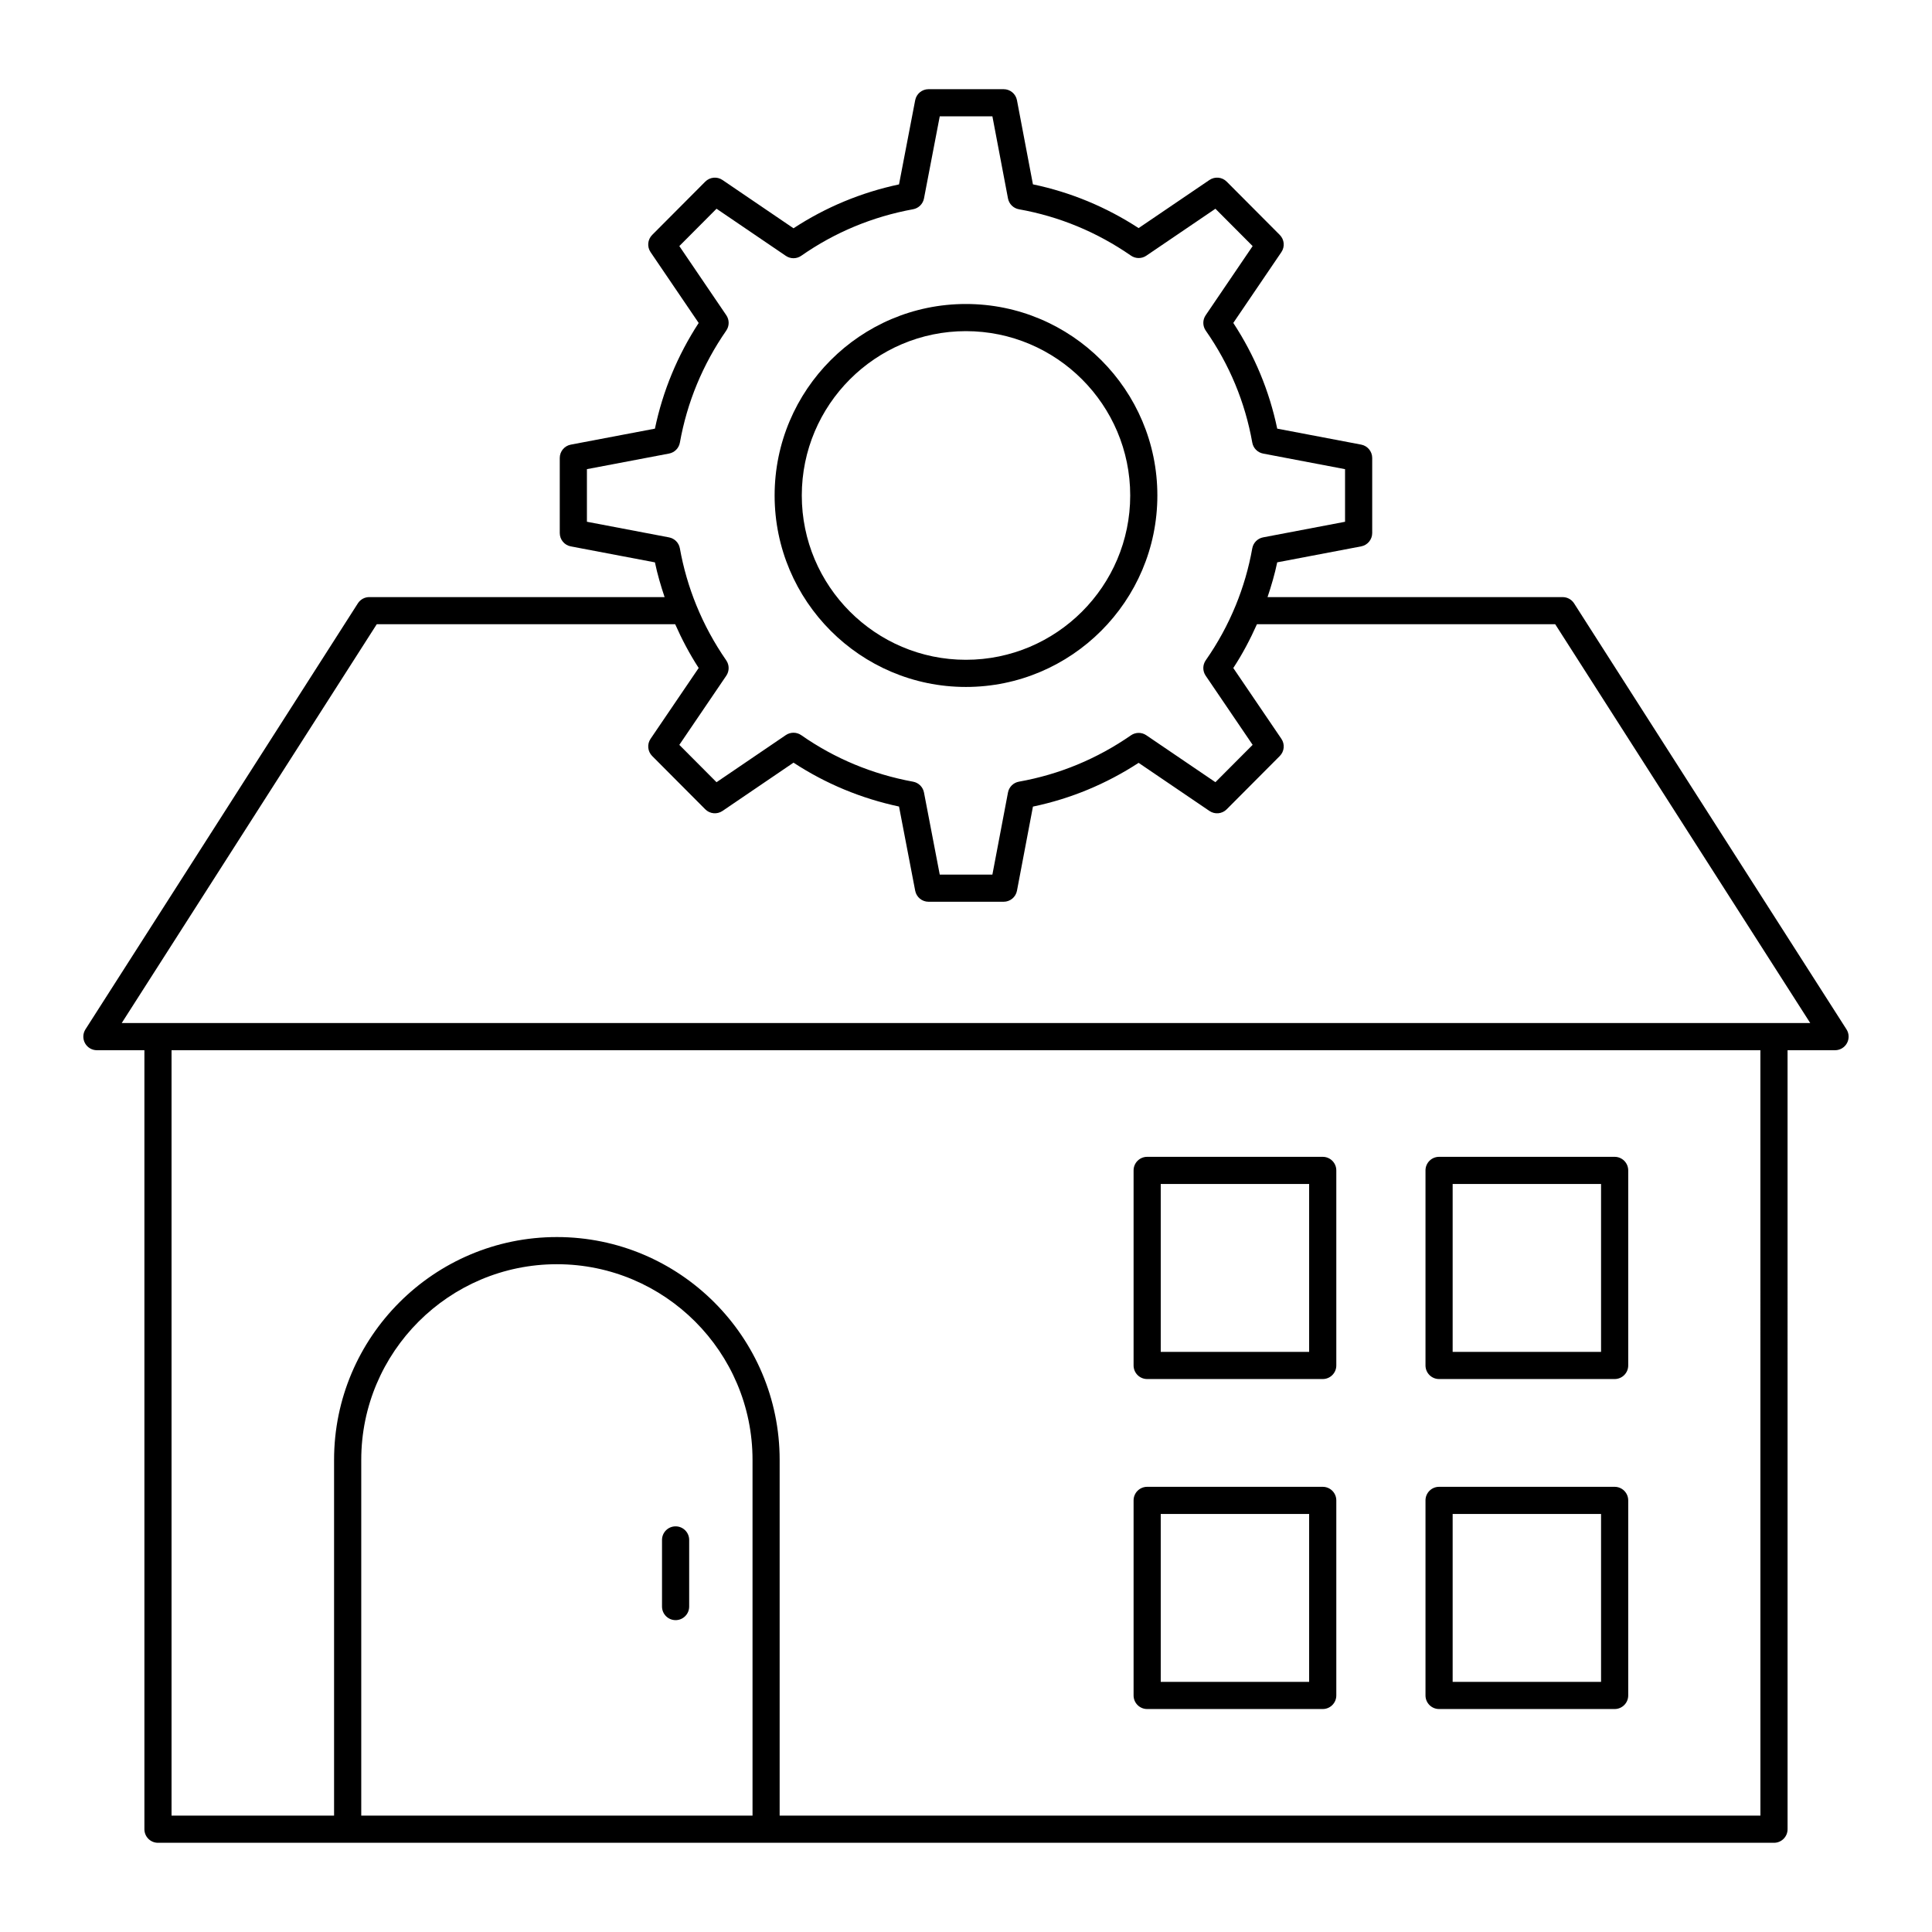
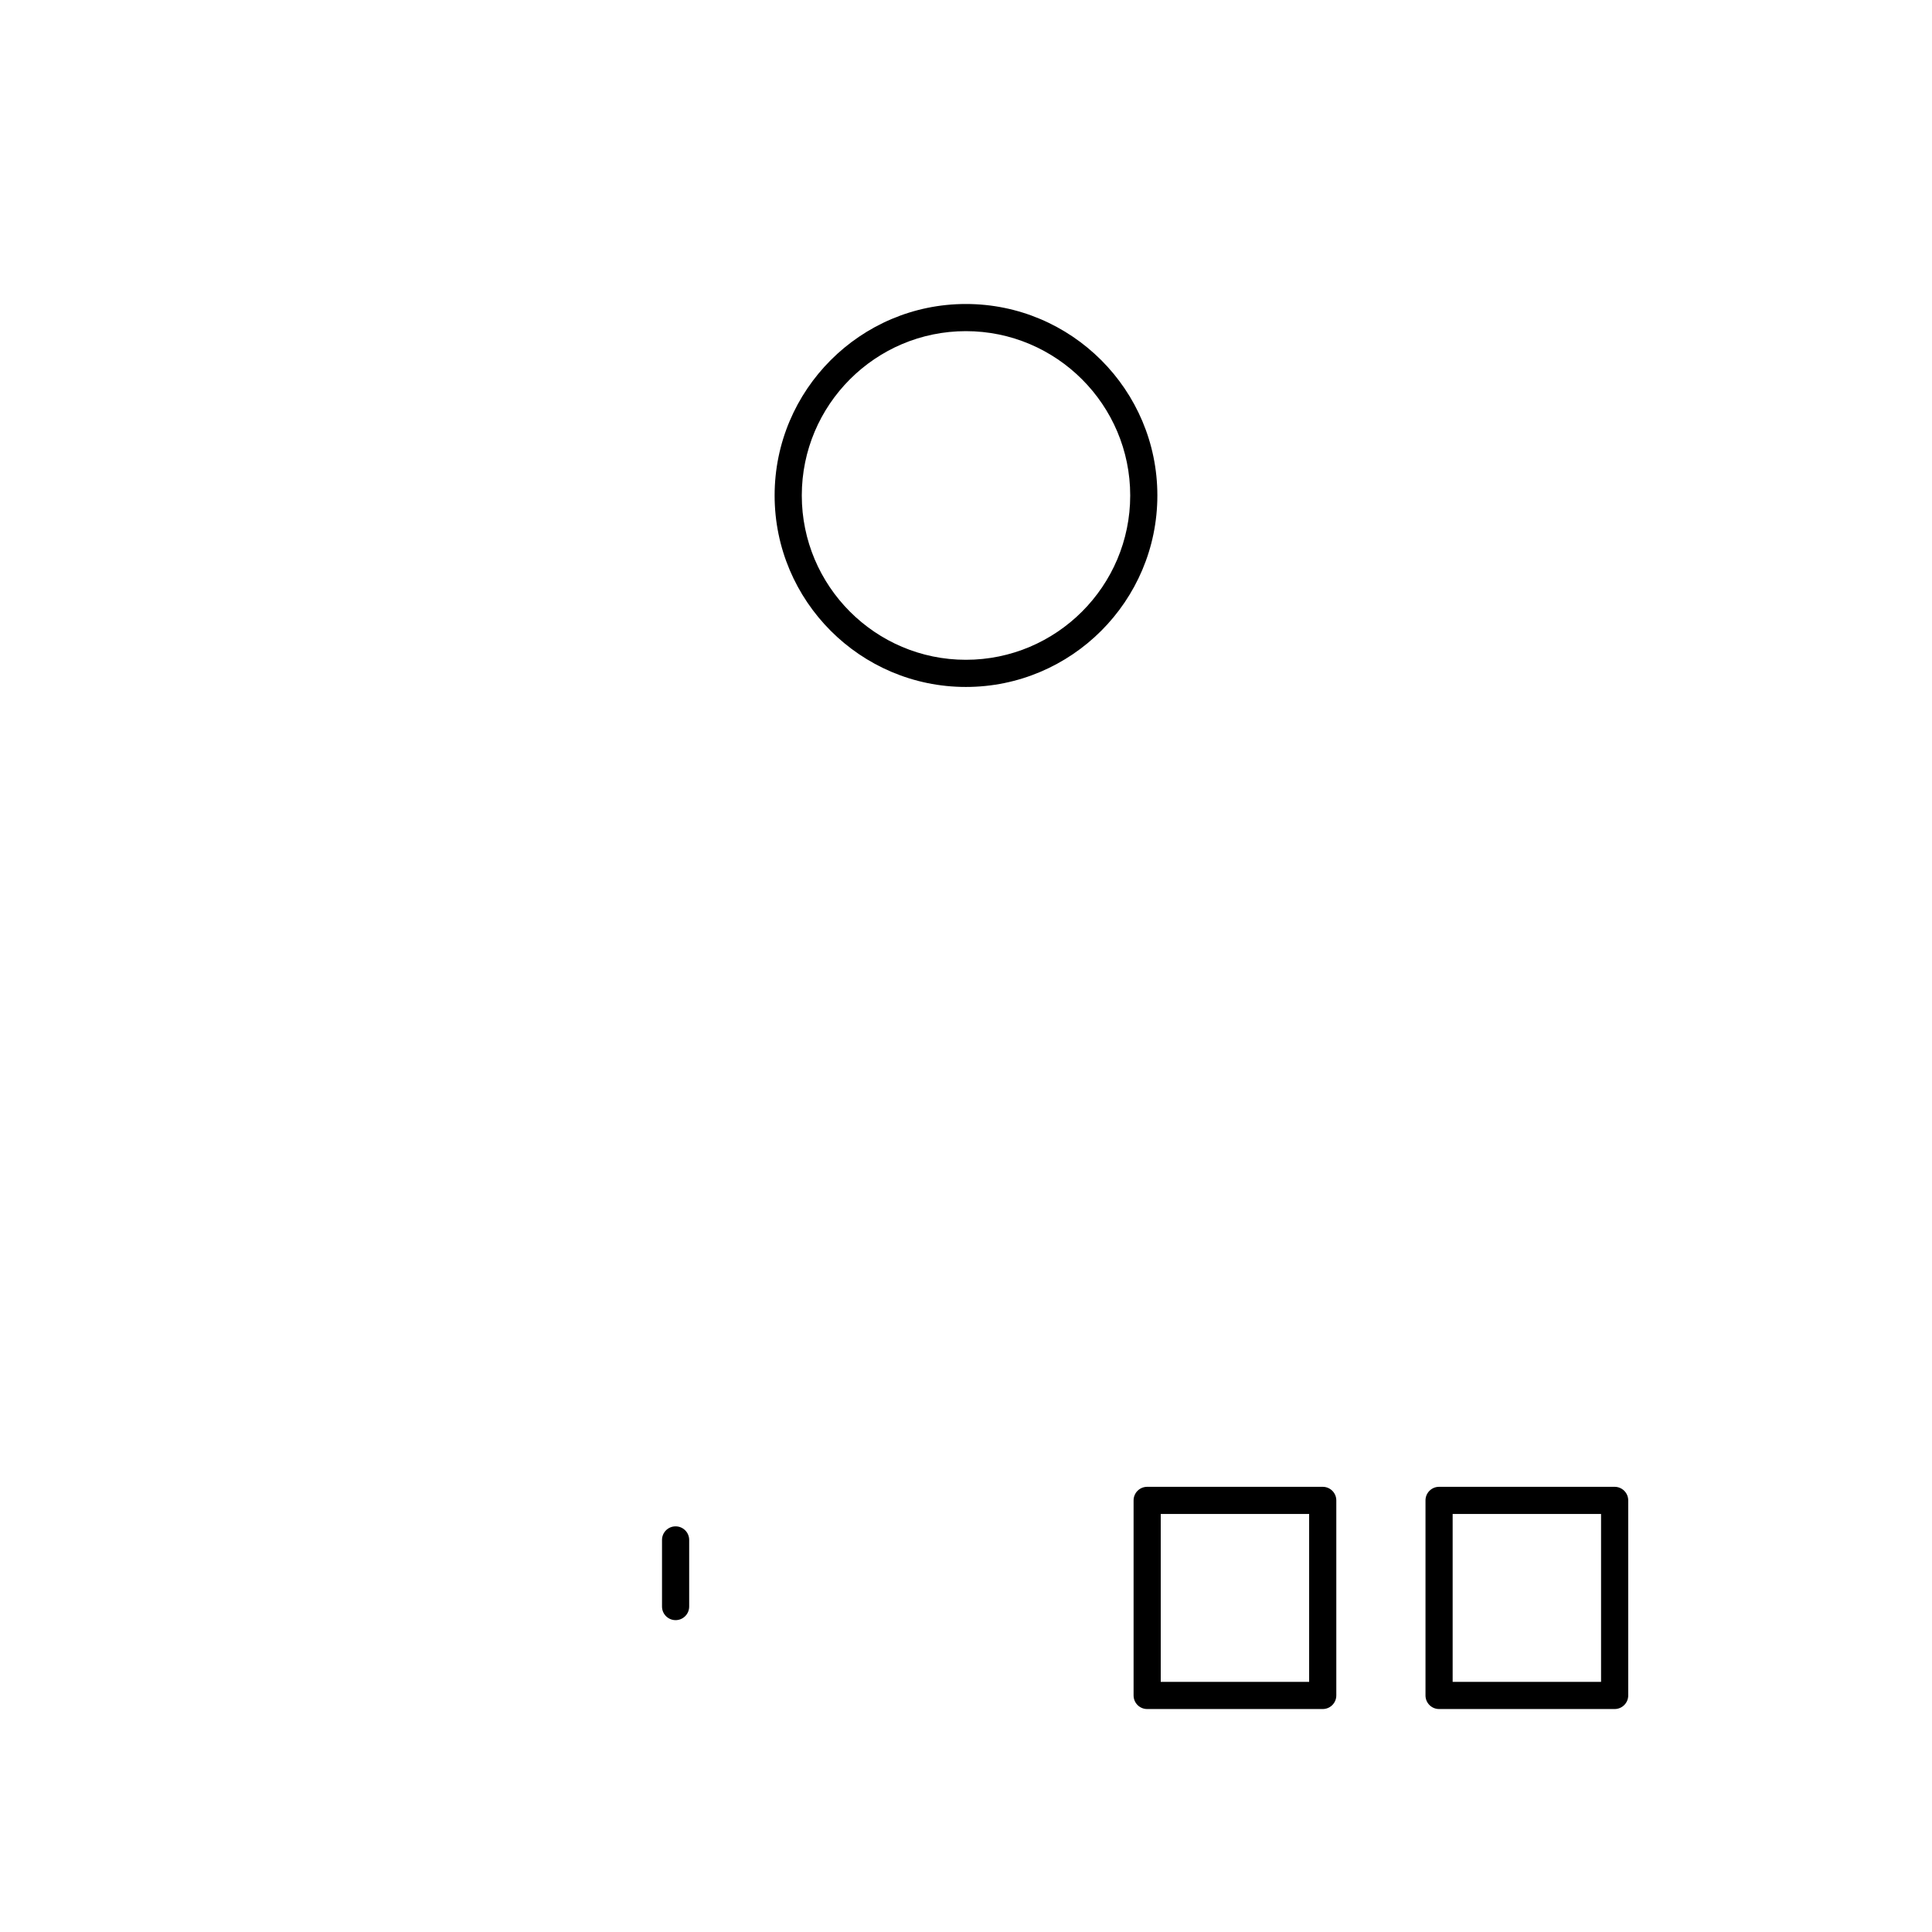
<svg xmlns="http://www.w3.org/2000/svg" fill="#000000" width="800px" height="800px" version="1.1" viewBox="144 144 512 512">
  <g>
-     <path d="m633.34 416.79-72.188-112.89c-0.66-1.035-1.805-1.66-3.031-1.66h-78.211c1.012-3.016 1.91-6.074 2.566-9.215l22.246-4.231c1.699-0.324 2.926-1.809 2.926-3.535v-19.898c0-1.727-1.23-3.211-2.926-3.535l-22.246-4.231c-2.094-10.02-6.004-19.422-11.641-28.016l12.746-18.766c0.969-1.426 0.789-3.34-0.43-4.562l-14.062-14.117c-1.215-1.227-3.133-1.406-4.57-0.438l-18.773 12.75c-8.625-5.613-18.023-9.504-28.008-11.594l-4.231-22.293c-0.324-1.699-1.805-2.926-3.535-2.926h-19.902c-1.727 0-3.207 1.227-3.535 2.922l-4.285 22.312c-10.059 2.144-19.445 6.047-27.961 11.629l-18.82-12.797c-1.426-0.969-3.348-0.789-4.57 0.438l-14.062 14.117c-1.219 1.223-1.398 3.133-0.43 4.562l12.75 18.773c-5.609 8.617-9.504 18.02-11.594 28.008l-22.293 4.234c-1.699 0.32-2.926 1.805-2.926 3.535v19.898c0 1.73 1.23 3.215 2.926 3.535l22.293 4.234c0.656 3.141 1.555 6.199 2.566 9.215l-78.262-0.012c-1.227 0-2.371 0.625-3.031 1.66l-72.188 112.89c-0.707 1.105-0.754 2.512-0.121 3.668 0.633 1.152 1.84 1.867 3.156 1.867h12.586v206.44c0 1.988 1.609 3.598 3.598 3.598h428.26c1.988 0 3.598-1.609 3.598-3.598l-0.004-206.44h12.586c1.312 0 2.523-0.719 3.156-1.871 0.633-1.152 0.582-2.559-0.125-3.664zm-333.8-134.52v-13.941l21.766-4.133c1.465-0.277 2.609-1.434 2.871-2.902 1.91-10.688 6.043-20.676 12.285-29.68 0.848-1.223 0.855-2.84 0.016-4.074l-12.449-18.328 9.859-9.898 18.371 12.492c1.238 0.84 2.856 0.832 4.086-0.027 8.879-6.203 18.848-10.352 29.633-12.328 1.457-0.266 2.606-1.402 2.887-2.859l4.18-21.77h13.949l4.133 21.766c0.277 1.469 1.434 2.609 2.902 2.871 10.68 1.902 20.664 6.035 29.684 12.281 1.223 0.848 2.848 0.855 4.07 0.02l18.316-12.441 9.863 9.898-12.449 18.328c-0.84 1.234-0.828 2.859 0.027 4.082 6.269 8.969 10.418 18.949 12.324 29.668 0.262 1.469 1.402 2.625 2.871 2.906l21.715 4.133v13.941l-21.715 4.133c-1.469 0.281-2.609 1.438-2.871 2.906-0.93 5.227-2.402 10.273-4.383 15.117-0.004 0.004-0.004 0.012-0.008 0.016-2.082 5.086-4.727 9.945-7.934 14.531-0.859 1.227-0.867 2.852-0.027 4.086l12.449 18.328-9.863 9.898-18.316-12.441c-1.223-0.836-2.848-0.828-4.07 0.02-9.012 6.246-19 10.379-29.684 12.281-1.469 0.262-2.625 1.402-2.902 2.871l-4.133 21.766h-13.949l-4.18-21.77c-0.281-1.457-1.426-2.594-2.887-2.859-10.793-1.984-20.762-6.129-29.633-12.328-1.23-0.855-2.852-0.859-4.086-0.027l-18.371 12.492-9.859-9.898 12.449-18.328c0.836-1.23 0.828-2.852-0.02-4.074-3.191-4.606-5.824-9.469-7.898-14.551 0-0.004-0.004-0.008-0.004-0.008-1.98-4.852-3.449-9.902-4.383-15.121-0.262-1.469-1.406-2.625-2.871-2.902zm-59.805 342.89v-94.285c0-28.586 23.258-51.844 51.848-51.844 28.586 0 51.844 23.258 51.844 51.844v94.285zm370.79 0h-259.91v-94.285c0-32.555-26.484-59.043-59.039-59.043-32.555 0-59.043 26.484-59.043 59.043v94.285h-43.074v-202.84h421.06zm3.656-210.04c-0.02 0-0.039-0.012-0.062-0.012s-0.039 0.012-0.062 0.012h-428.13c-0.02 0-0.039-0.012-0.062-0.012-0.023 0-0.039 0.012-0.062 0.012h-9.547l67.586-105.69 79.09-0.004c1.773 3.992 3.809 7.879 6.227 11.594l-12.75 18.773c-0.969 1.426-0.789 3.34 0.43 4.562l14.062 14.117c1.223 1.23 3.141 1.406 4.57 0.438l18.82-12.797c8.512 5.574 17.898 9.477 27.961 11.629l4.285 22.312c0.328 1.695 1.809 2.922 3.535 2.922h19.902c1.73 0 3.211-1.227 3.535-2.926l4.234-22.293c9.984-2.09 19.387-5.981 28.004-11.594l18.773 12.75c1.43 0.973 3.344 0.793 4.57-0.438l14.062-14.117c1.219-1.223 1.398-3.133 0.43-4.562l-12.746-18.766c2.434-3.711 4.484-7.602 6.266-11.602h79.047l67.586 105.69z" />
-     <path d="m448.01 509.46h46.527c1.988 0 3.598-1.609 3.598-3.598v-51.691c0-1.988-1.609-3.598-3.598-3.598h-46.527c-1.988 0-3.598 1.609-3.598 3.598v51.688c0 1.988 1.609 3.602 3.598 3.602zm3.598-51.691h39.328v44.492h-39.328z" />
-     <path d="m525.37 509.46h46.527c1.988 0 3.598-1.609 3.598-3.598v-51.691c0-1.988-1.609-3.598-3.598-3.598h-46.527c-1.988 0-3.598 1.609-3.598 3.598v51.688c0 1.988 1.609 3.602 3.598 3.602zm3.598-51.691h39.328v44.492h-39.328z" />
    <path d="m448.01 596.91h46.527c1.988 0 3.598-1.609 3.598-3.598v-51.691c0-1.988-1.609-3.598-3.598-3.598h-46.527c-1.988 0-3.598 1.609-3.598 3.598v51.691c0 1.988 1.609 3.598 3.598 3.598zm3.598-51.688h39.328v44.492h-39.328z" />
    <path d="m525.37 596.91h46.527c1.988 0 3.598-1.609 3.598-3.598v-51.691c0-1.988-1.609-3.598-3.598-3.598h-46.527c-1.988 0-3.598 1.609-3.598 3.598v51.691c0 1.988 1.609 3.598 3.598 3.598zm3.598-51.688h39.328v44.492h-39.328z" />
    <path d="m323.04 548.5c-1.988 0-3.598 1.609-3.598 3.598v17.656c0 1.988 1.609 3.598 3.598 3.598 1.988 0 3.598-1.609 3.598-3.598v-17.656c0-1.988-1.609-3.598-3.598-3.598z" />
    <path d="m399.97 326.05c27.98 0 50.742-22.766 50.742-50.746 0.004-27.98-22.758-50.742-50.742-50.742-27.949 0-50.688 22.766-50.688 50.746 0.004 27.977 22.738 50.742 50.688 50.742zm0-94.293c24.008 0 43.547 19.535 43.547 43.547 0 24.012-19.535 43.547-43.547 43.547-23.98 0-43.488-19.535-43.488-43.547 0-24.012 19.508-43.547 43.488-43.547z" />
  </g>
</svg>